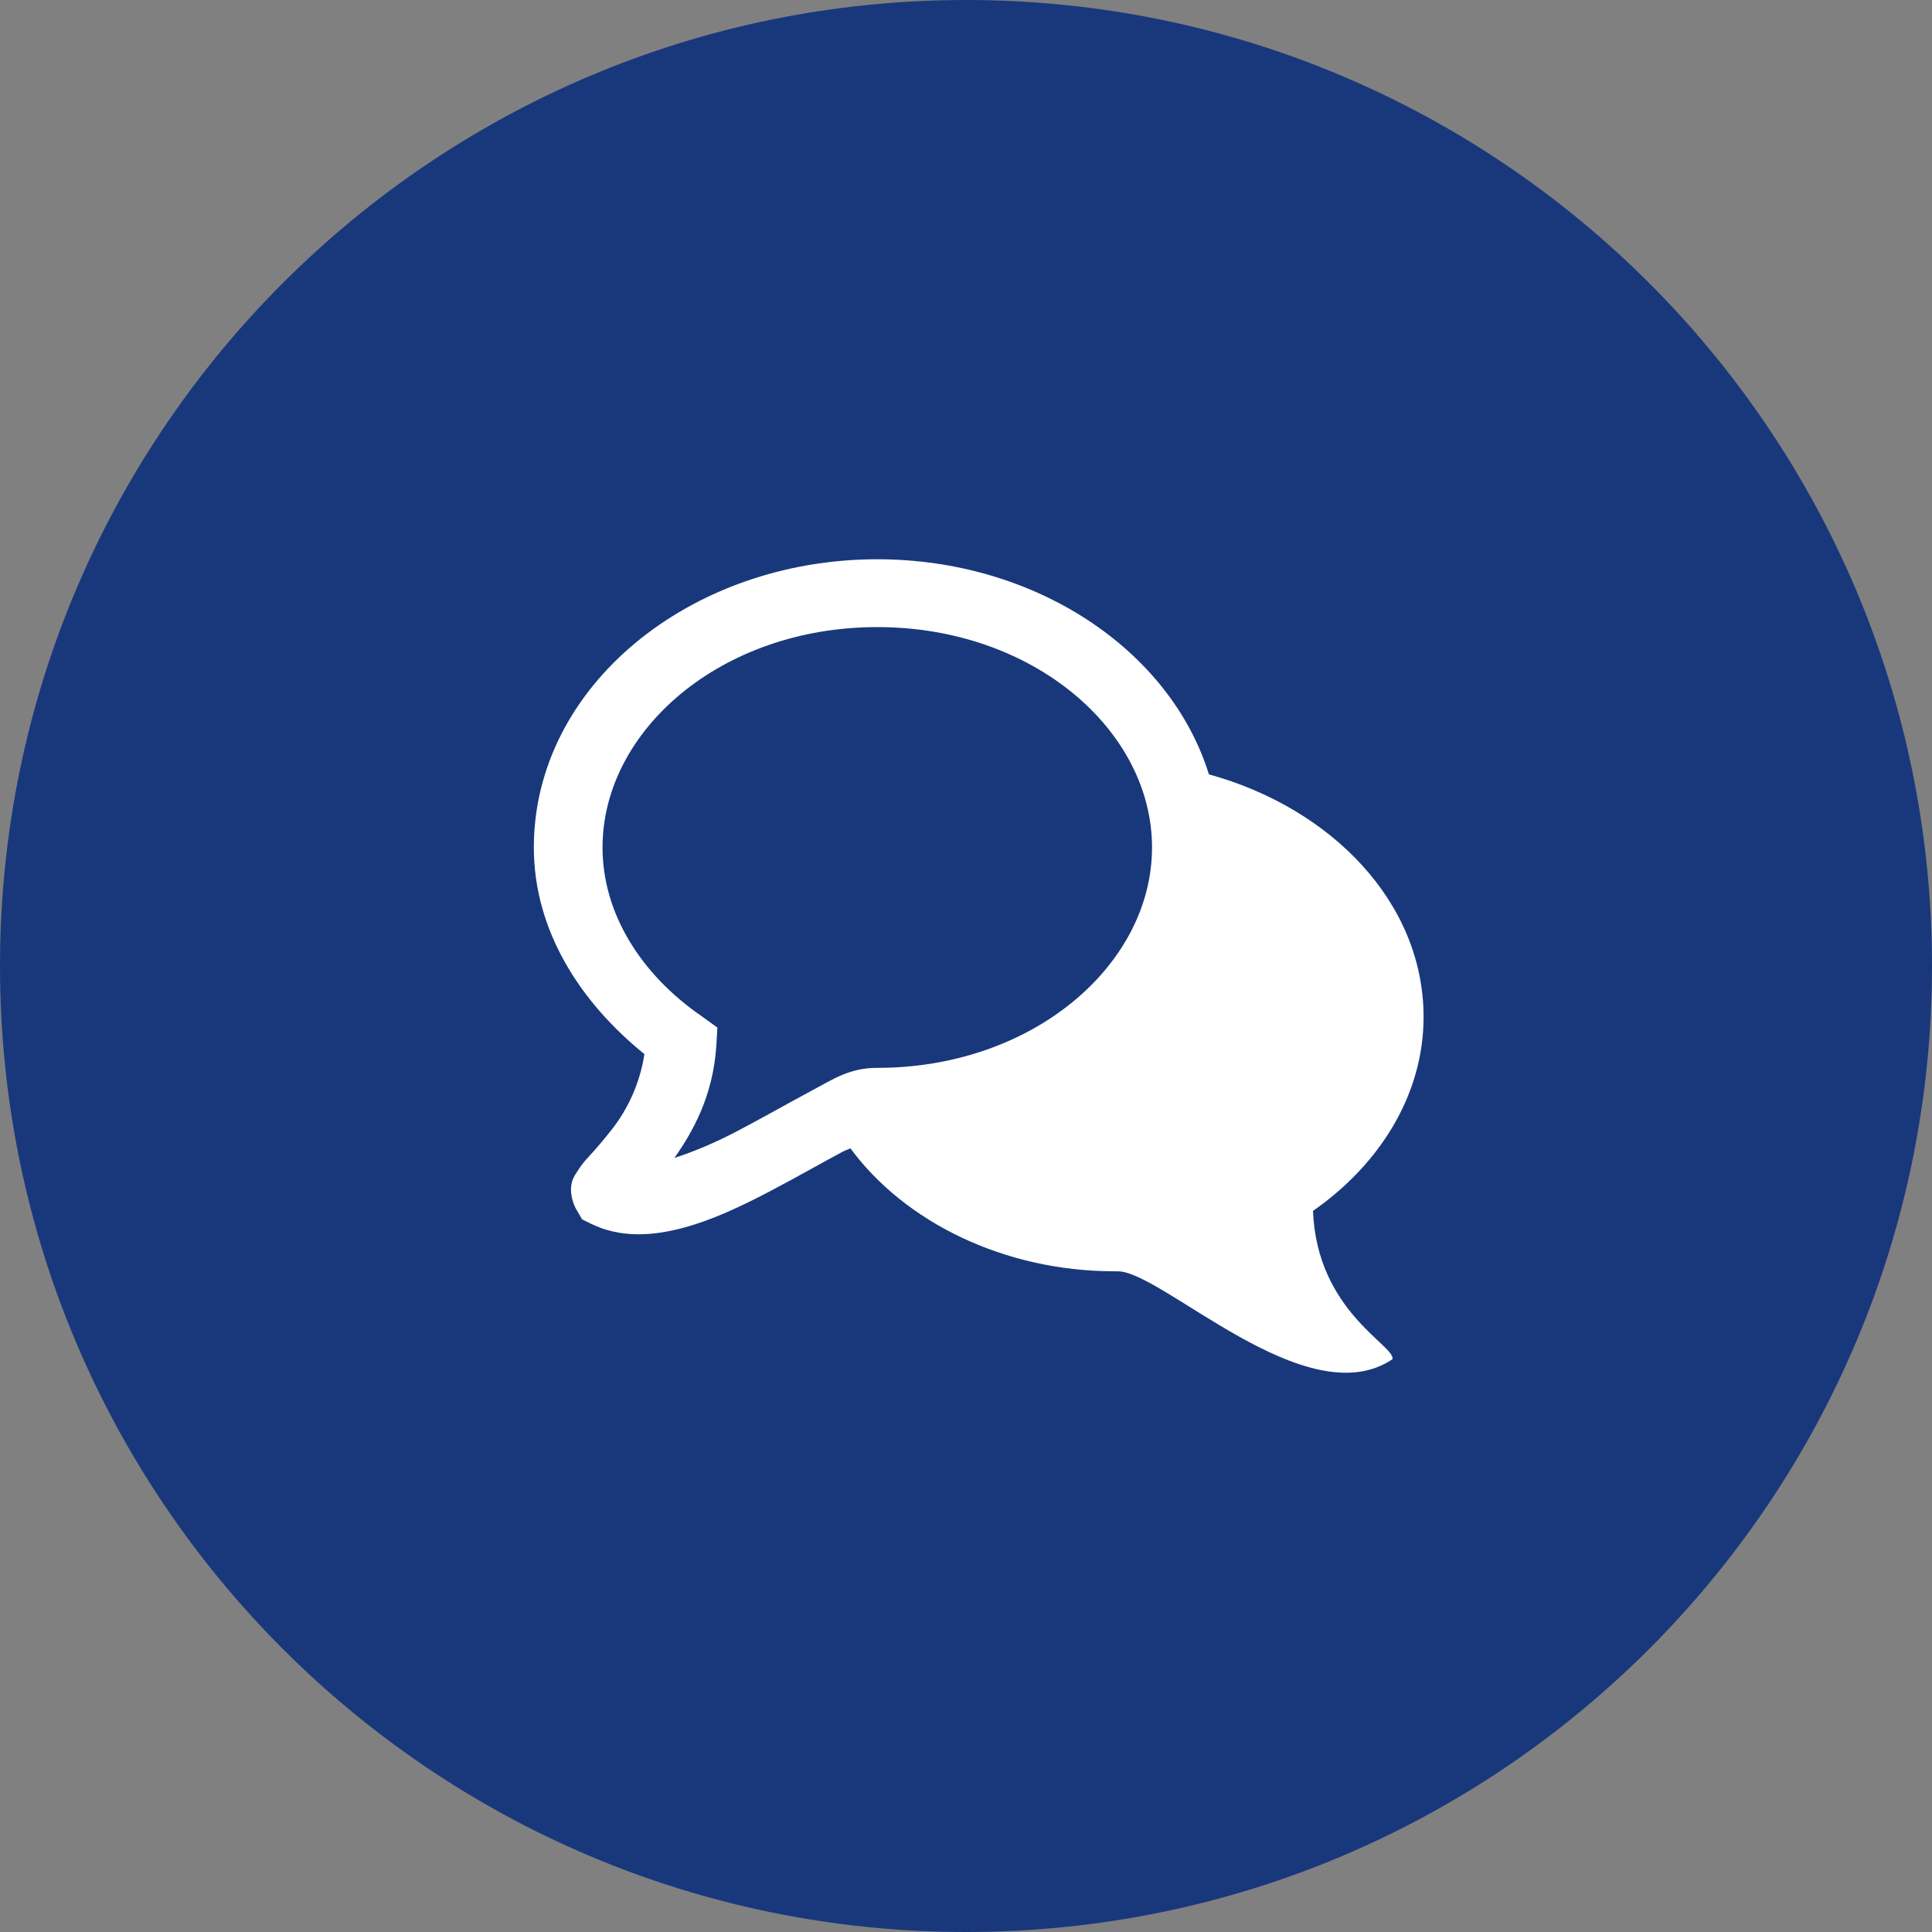
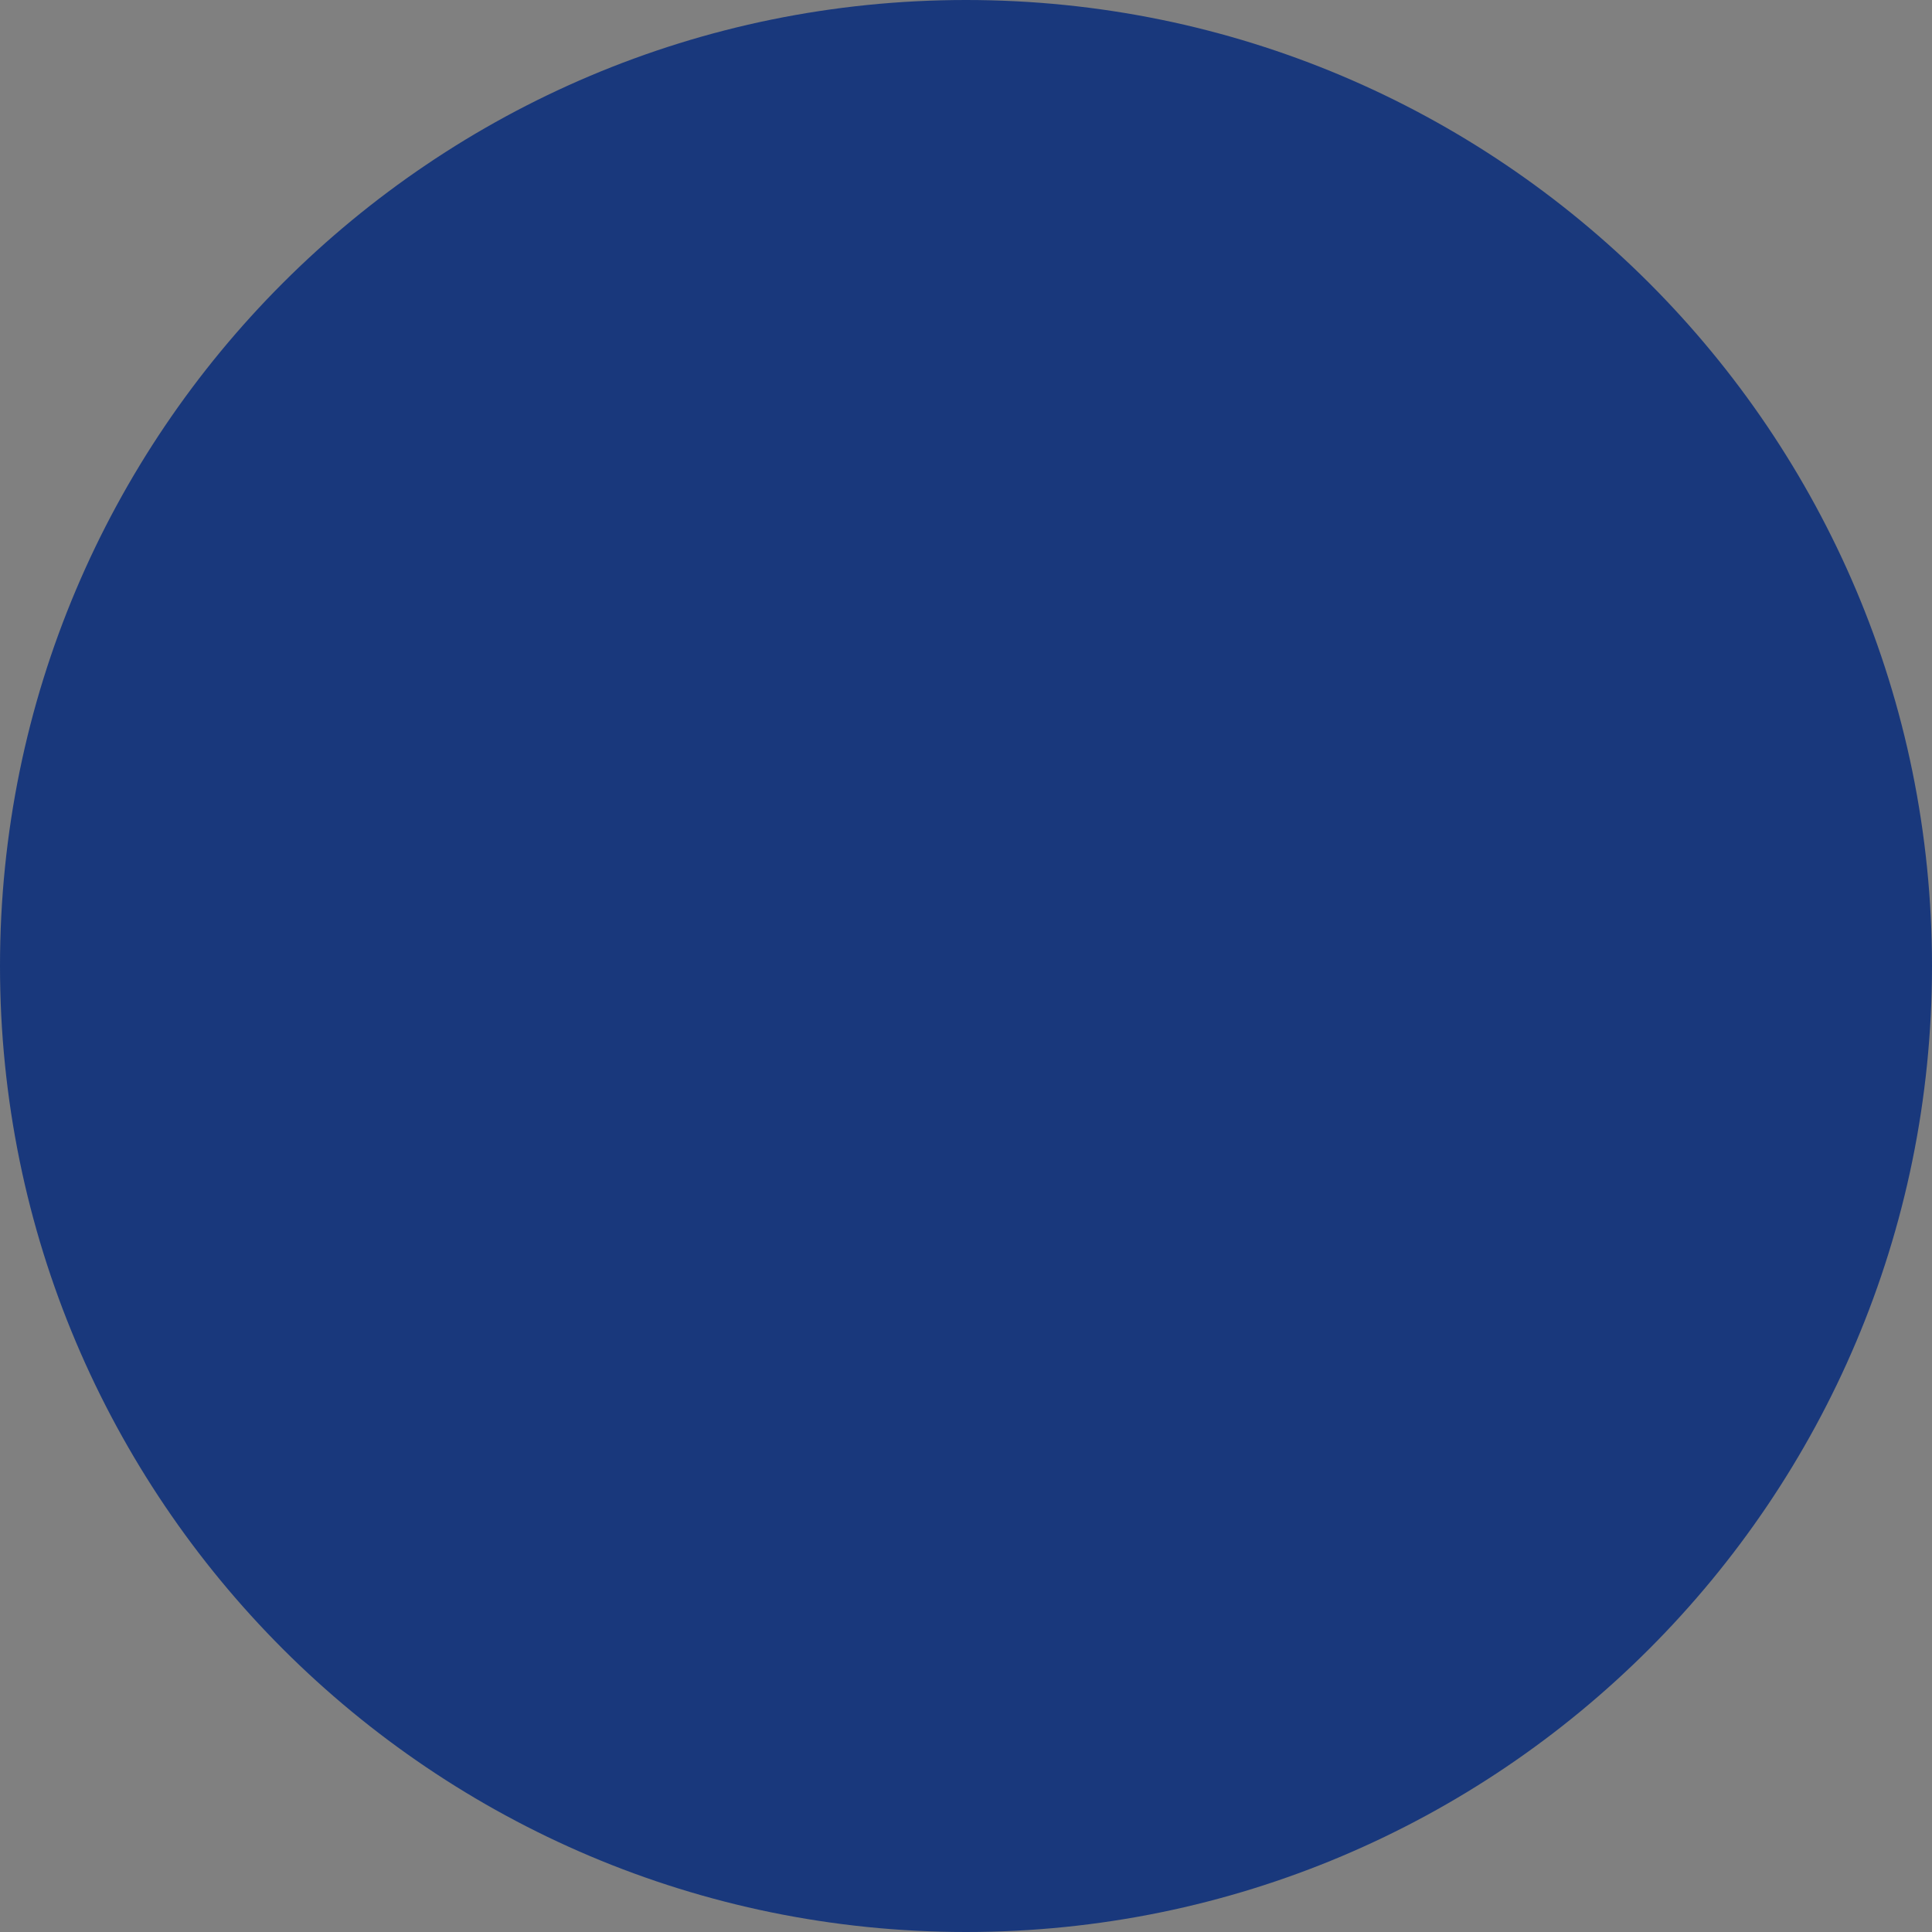
<svg xmlns="http://www.w3.org/2000/svg" width="76" height="76" viewBox="0 0 76 76" fill="none">
  <rect x="0" y="0" width="76" height="76" fill="#808080" stroke="none" />
  <path d="M38 76C58.987 76 76 58.987 76 38C76 17.013 58.987 0 38 0C17.013 0 0 17.013 0 38C0 58.987 17.013 76 38 76Z" fill="#19387C" />
-   <path d="M34.51 22C27.143 22 21 27.002 21 33.337C21 36.578 22.797 39.403 25.349 41.465C25.183 42.56 24.732 43.594 24.04 44.466C23.757 44.824 23.462 45.171 23.154 45.508C22.994 45.673 22.852 45.855 22.731 46.049C22.654 46.173 22.533 46.312 22.478 46.592C22.423 46.872 22.498 47.33 22.731 47.675L22.899 47.967L23.237 48.134C24.419 48.717 25.696 48.614 26.869 48.301C28.04 47.986 29.167 47.447 30.246 46.883C31.326 46.319 32.35 45.73 33.159 45.3C33.272 45.24 33.345 45.225 33.455 45.174C35.585 48.066 39.487 50.009 43.84 50.009C43.882 50.014 43.921 50.009 43.967 50.009C45.723 50.009 51.397 55.736 54.775 53.469C54.91 52.937 51.805 51.602 51.65 47.634C54.294 45.789 56 43.045 56 40.006C56 35.508 52.385 31.793 47.556 30.461C46.028 25.553 40.716 22 34.51 22ZM34.51 24.668C40.653 24.668 45.318 28.735 45.318 33.337C45.318 37.938 40.653 42.007 34.51 42.007C33.413 42.007 32.783 42.449 31.892 42.924C31 43.399 29.977 43.986 28.979 44.507C28.114 44.958 27.29 45.305 26.531 45.549C27.27 44.495 28.041 43.11 28.176 41.173L28.22 40.422L27.586 39.965C25.179 38.299 23.702 35.902 23.702 33.337C23.702 28.735 28.367 24.668 34.51 24.668Z" fill="white" />
</svg>